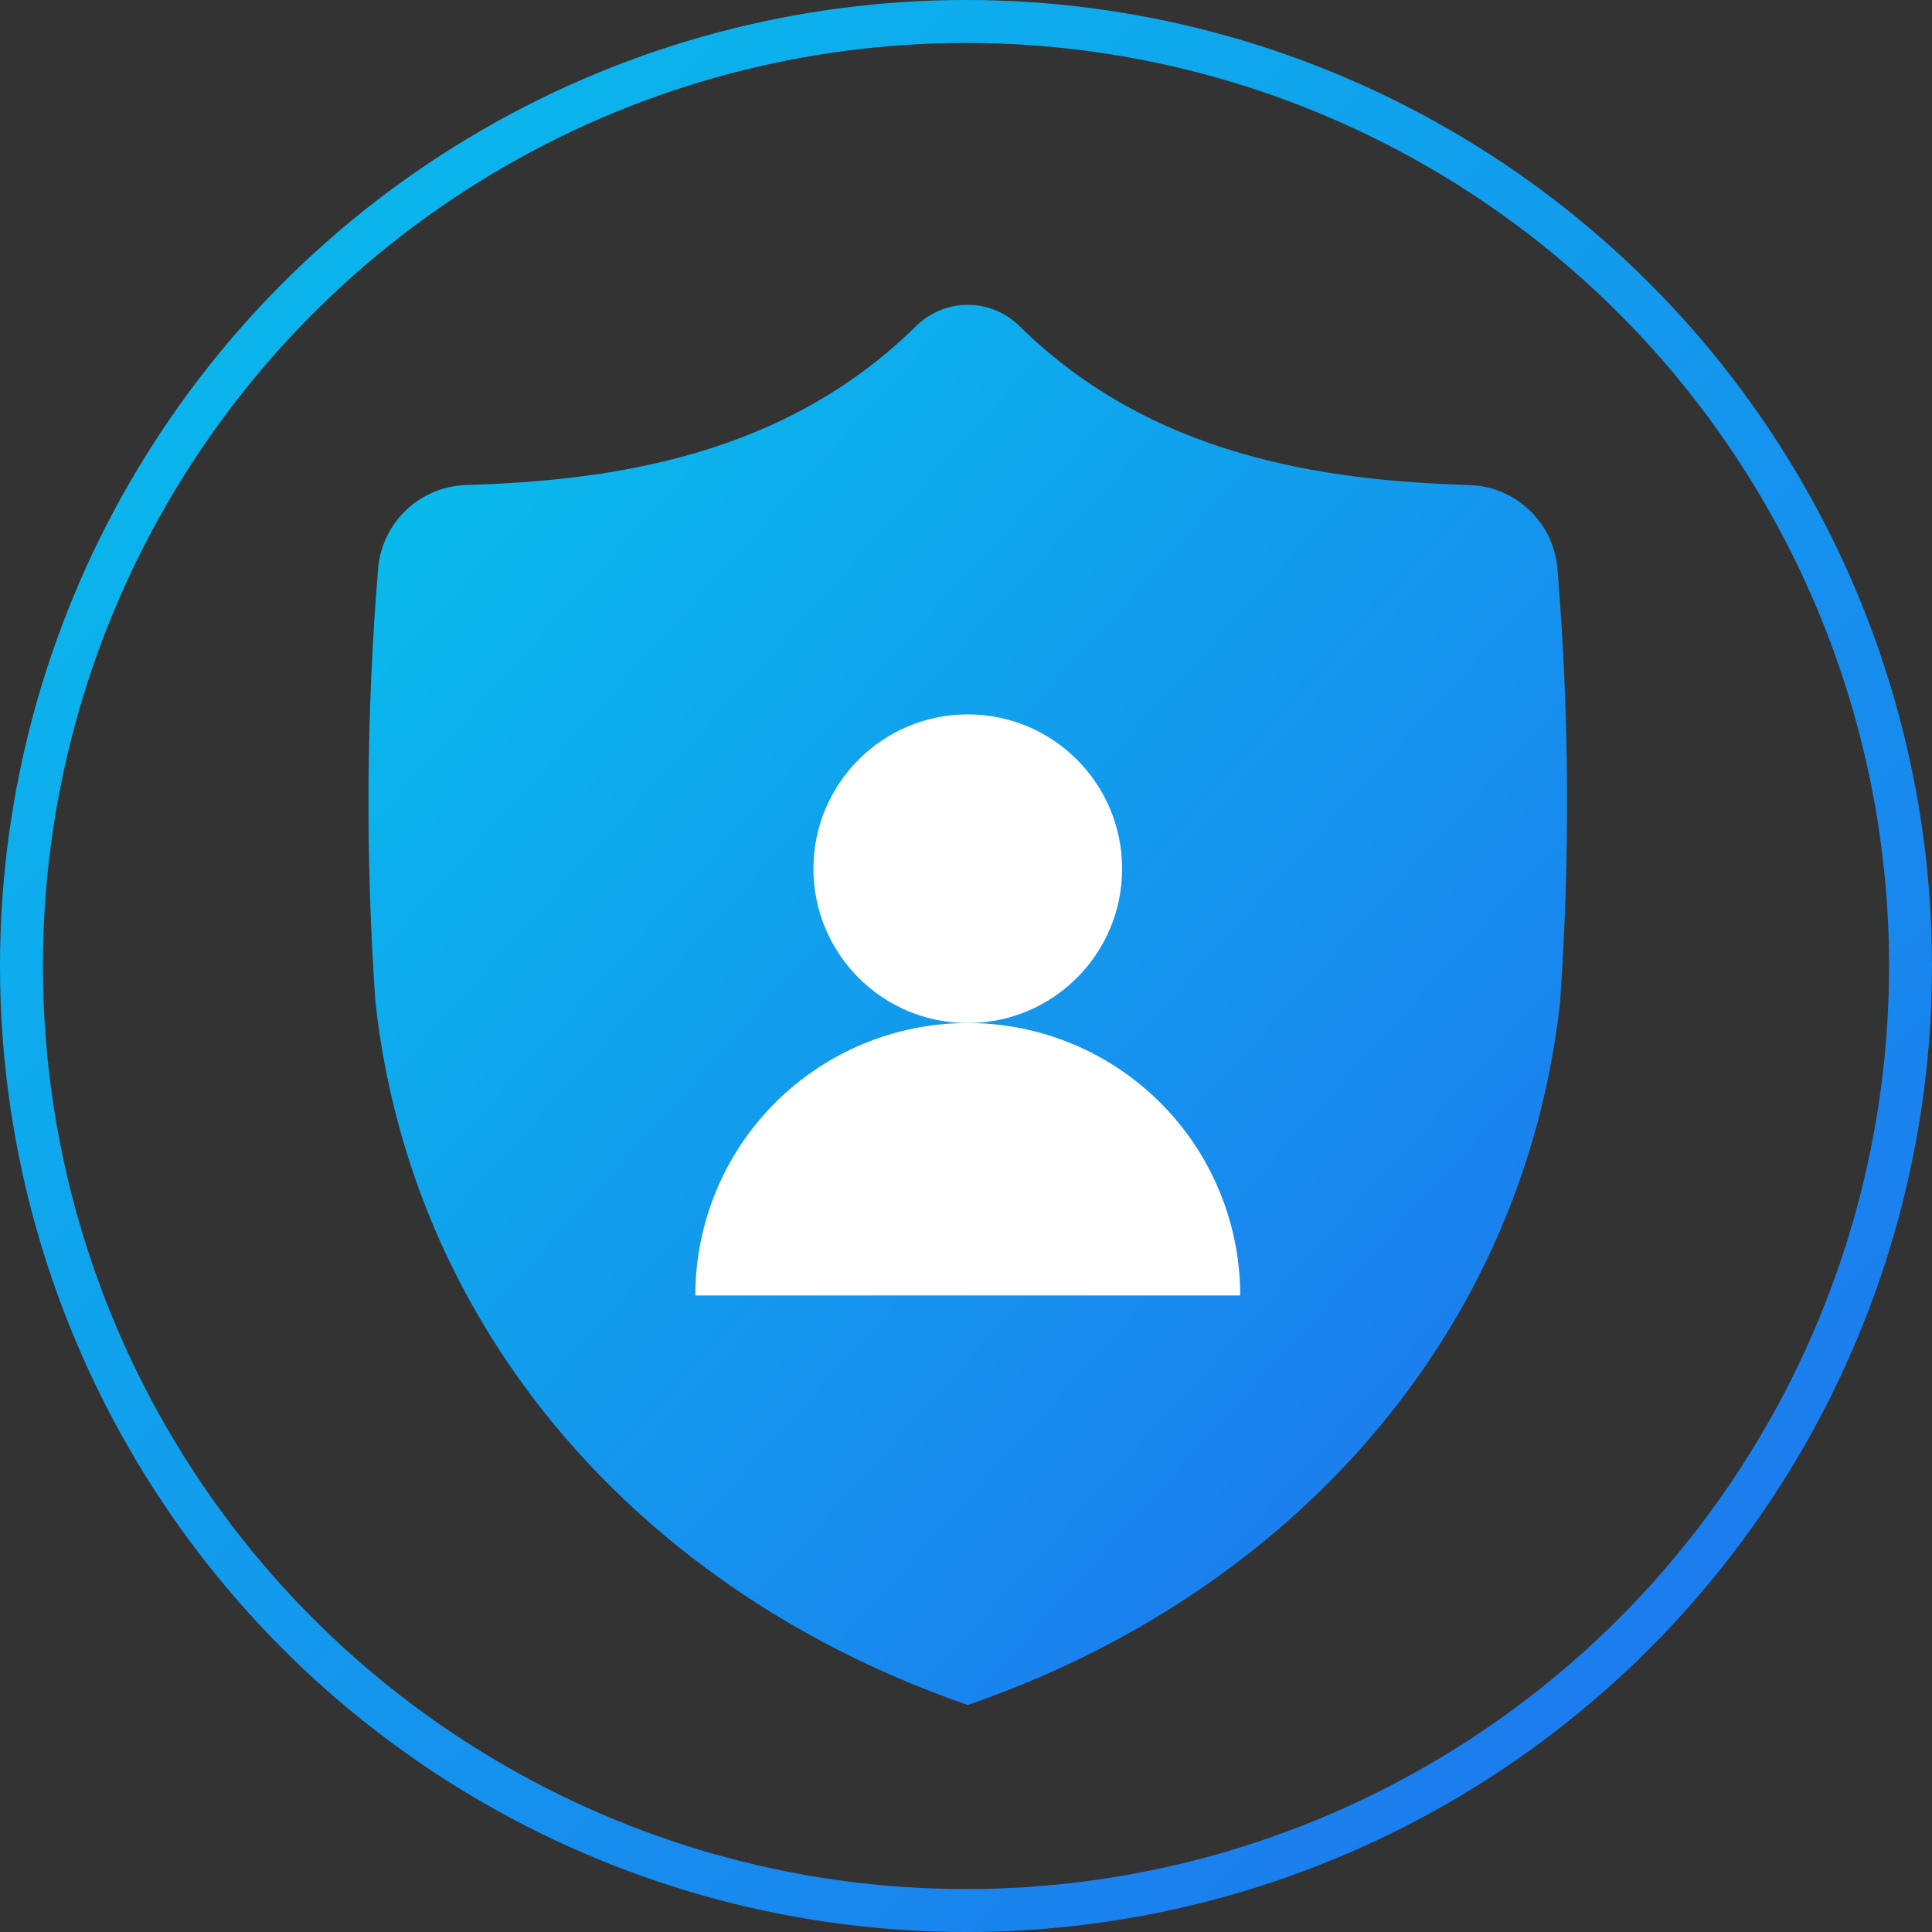
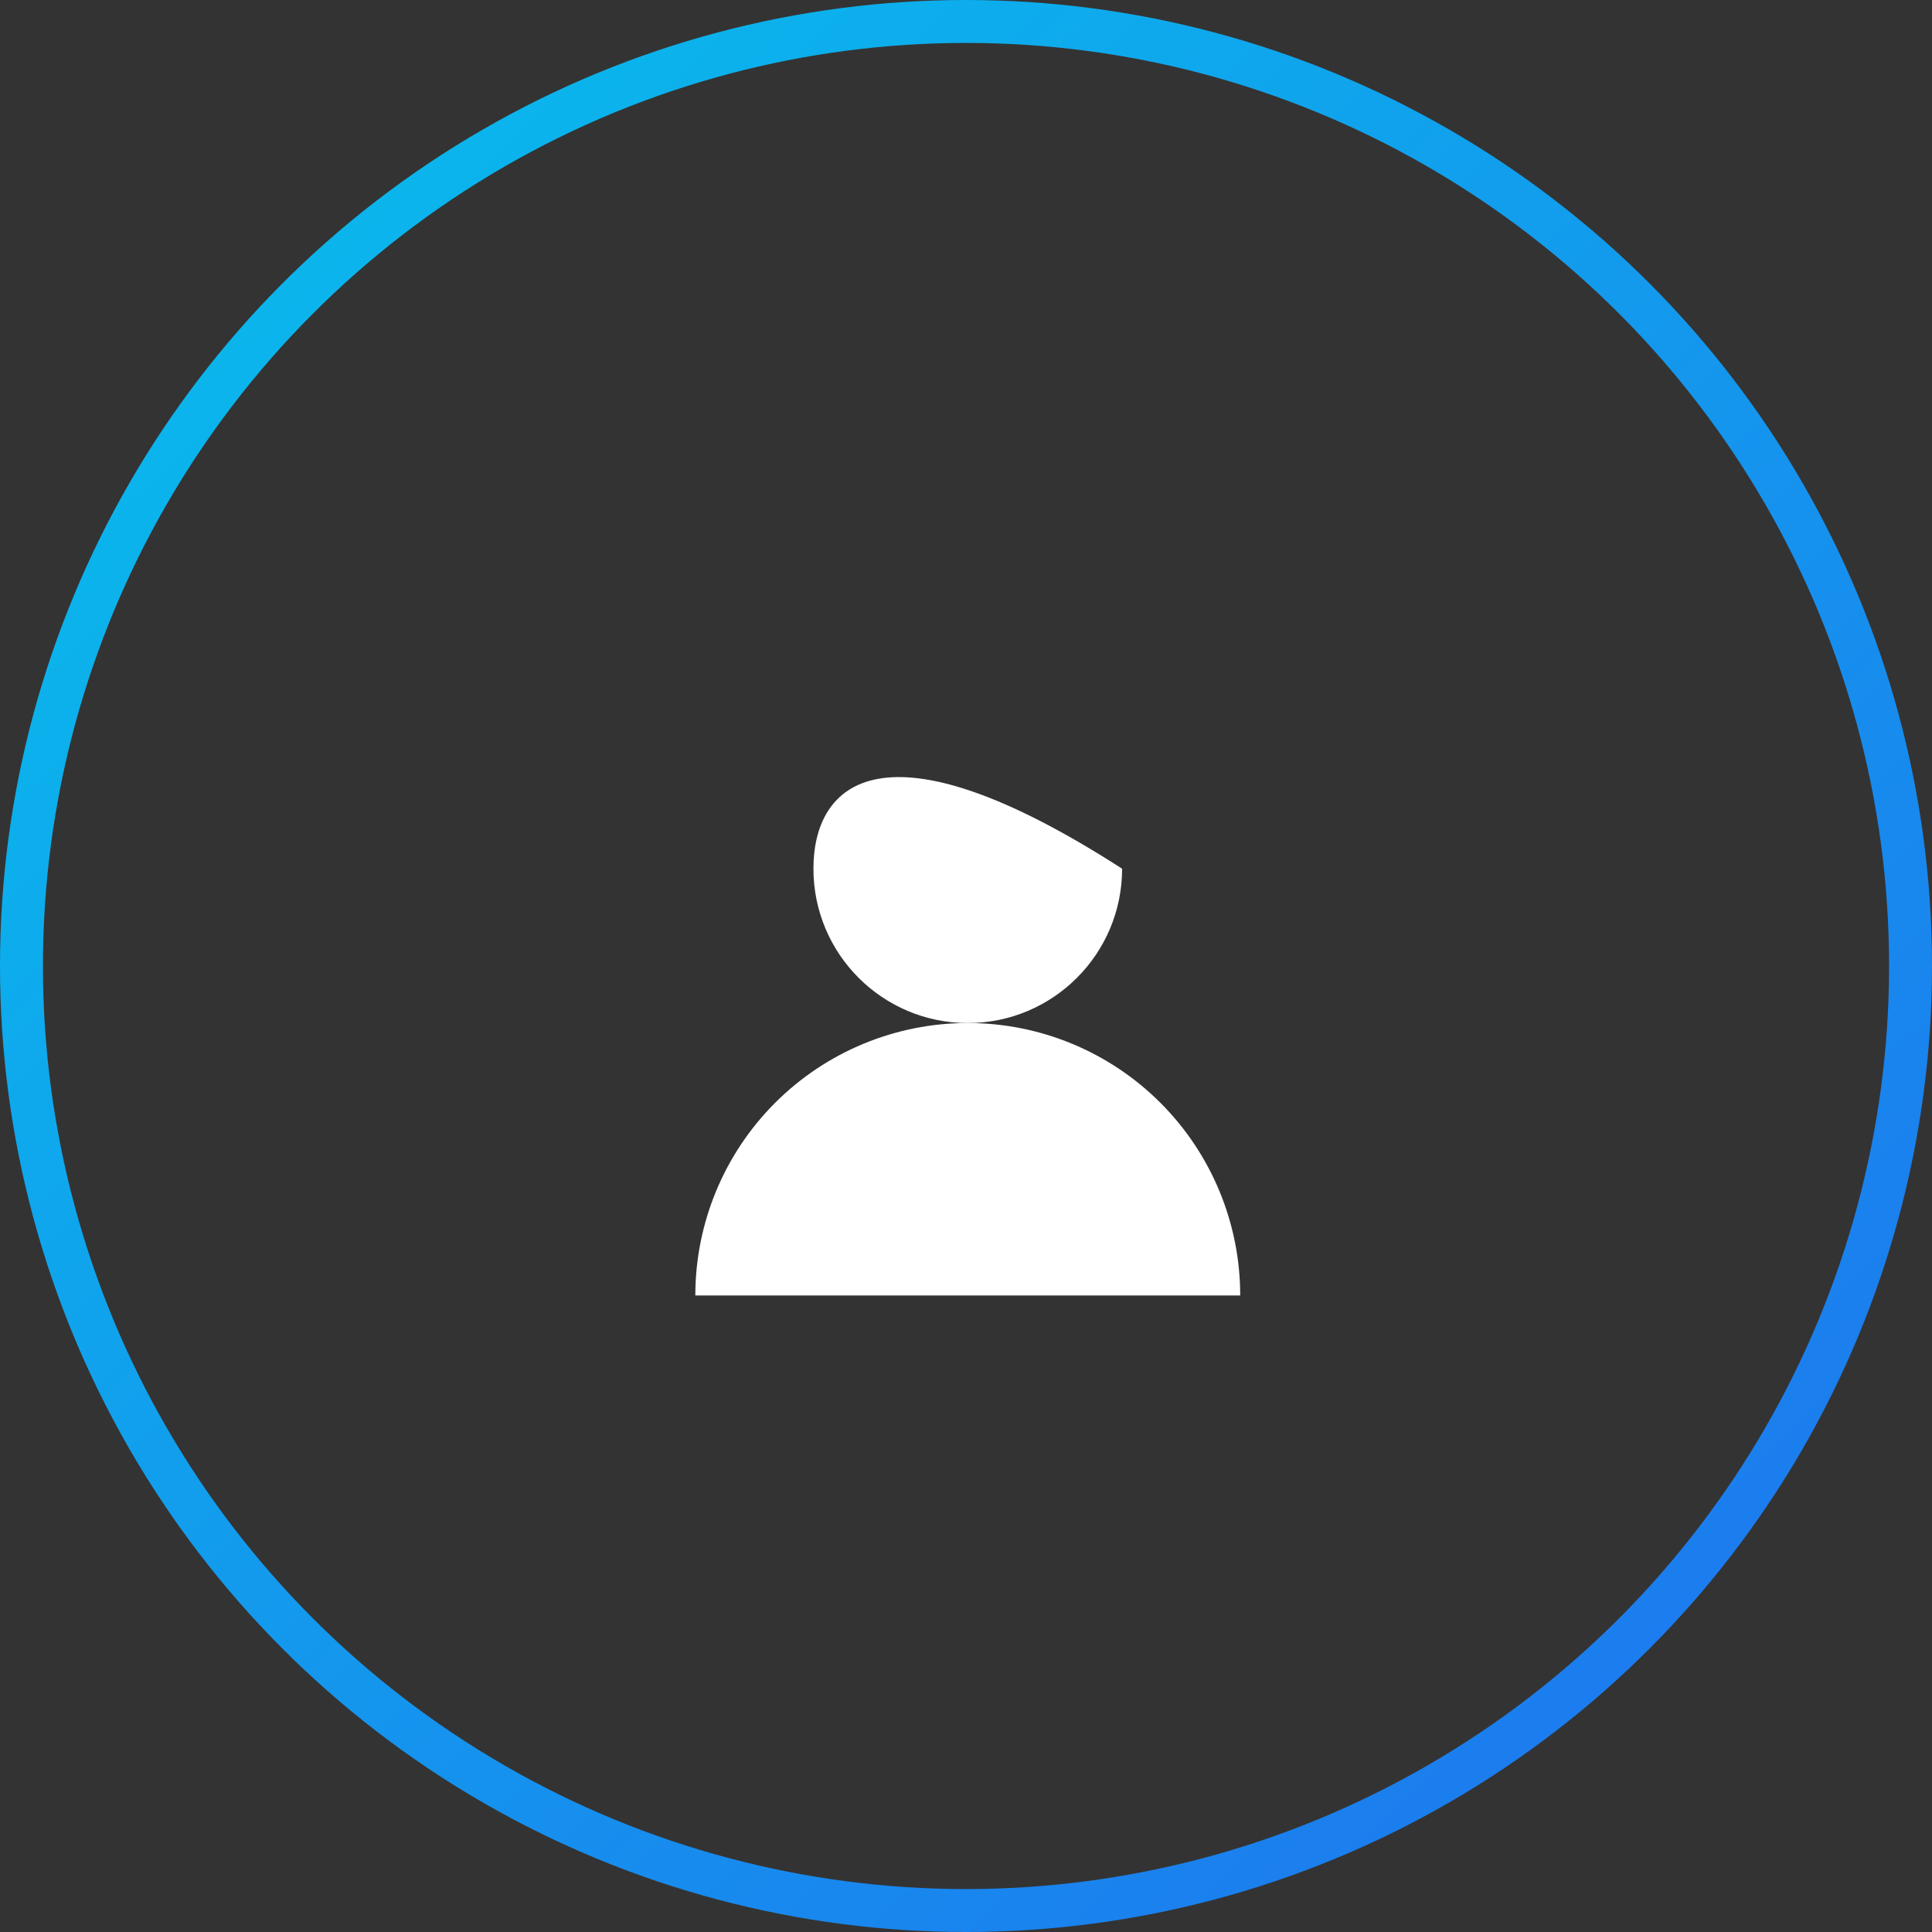
<svg xmlns="http://www.w3.org/2000/svg" width="90" height="90" viewBox="0 0 90 90" fill="none">
  <rect x="0" y="0" width="90" height="90" fill="#333333" stroke="none" />
  <g clip-path="url(#clip0_229_20)">
    <circle cx="45" cy="45" r="44" stroke="url(#paint0_linear_229_20)" stroke-width="2" />
-     <path d="M45.083 79.424C60.206 74.212 70.984 62.094 72.677 46.664C73.145 39.967 73.105 33.244 72.556 26.551C72.484 25.496 72.021 24.506 71.258 23.775C70.496 23.043 69.487 22.622 68.43 22.594C61.589 22.383 53.637 21.243 47.492 15.191C46.851 14.557 45.985 14.201 45.083 14.201C44.181 14.201 43.316 14.557 42.674 15.191C36.528 21.243 28.576 22.383 21.736 22.594C20.679 22.622 19.671 23.042 18.907 23.774C18.144 24.506 17.681 25.496 17.609 26.551C17.06 33.243 17.02 39.967 17.488 46.664C19.178 62.094 29.959 74.212 45.083 79.424Z" fill="url(#paint1_linear_229_20)" />
-     <path d="M45.083 47.658C49.053 47.658 52.272 44.439 52.272 40.468C52.272 36.498 49.053 33.279 45.083 33.279C41.112 33.279 37.893 36.498 37.893 40.468C37.893 44.439 41.112 47.658 45.083 47.658Z" fill="white" />
+     <path d="M45.083 47.658C49.053 47.658 52.272 44.439 52.272 40.468C41.112 33.279 37.893 36.498 37.893 40.468C37.893 44.439 41.112 47.658 45.083 47.658Z" fill="white" />
    <path d="M57.774 60.348C57.774 56.982 56.437 53.754 54.057 51.373C51.677 48.993 48.449 47.656 45.083 47.656C41.717 47.656 38.488 48.993 36.108 51.373C33.728 53.754 32.391 56.982 32.391 60.348" fill="white" />
  </g>
  <defs>
    <linearGradient id="paint0_linear_229_20" x1="10.171" y1="5.136" x2="90.489" y2="89.668" gradientUnits="userSpaceOnUse">
      <stop stop-color="#09BAEC" />
      <stop offset="1" stop-color="#1F71EF" />
    </linearGradient>
    <linearGradient id="paint1_linear_229_20" x1="23.475" y1="17.924" x2="81.442" y2="70.151" gradientUnits="userSpaceOnUse">
      <stop stop-color="#09BAEC" />
      <stop offset="1" stop-color="#1F71EF" />
    </linearGradient>
    <clipPath id="clip0_229_20">
      <rect width="90" height="90" fill="white" />
    </clipPath>
  </defs>
</svg>